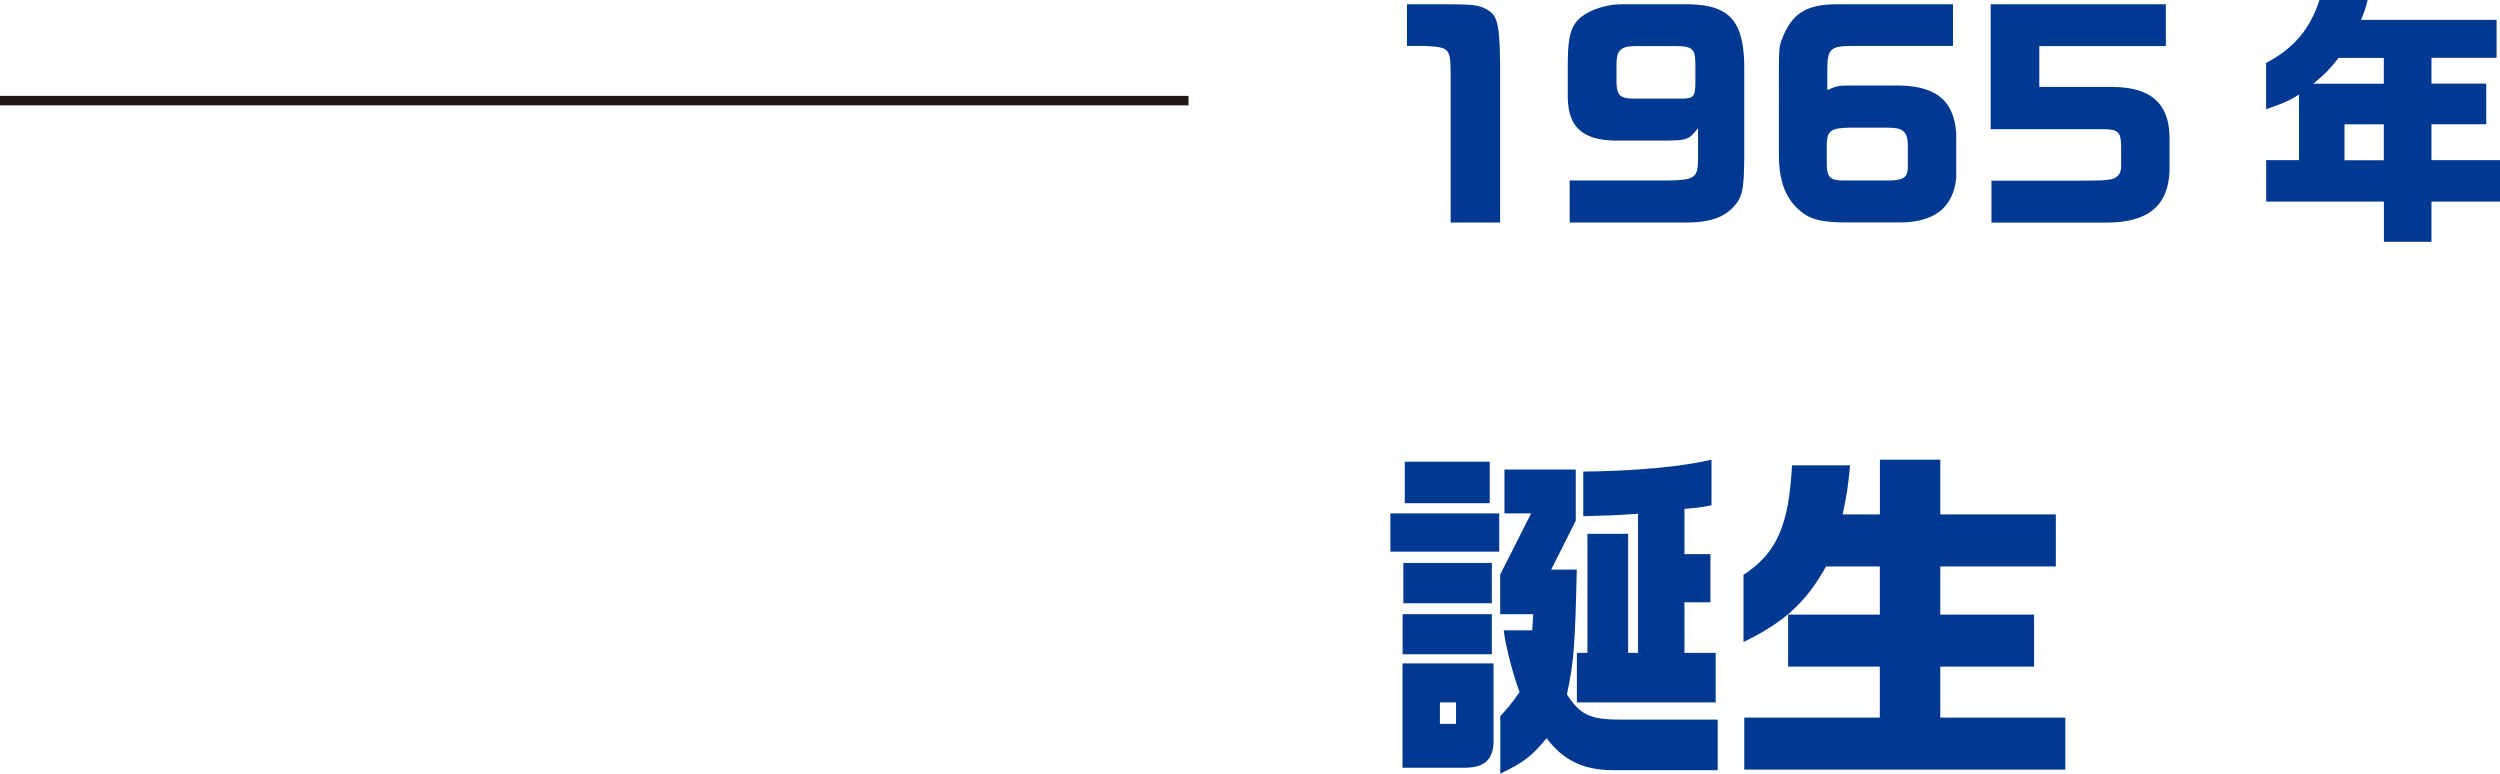
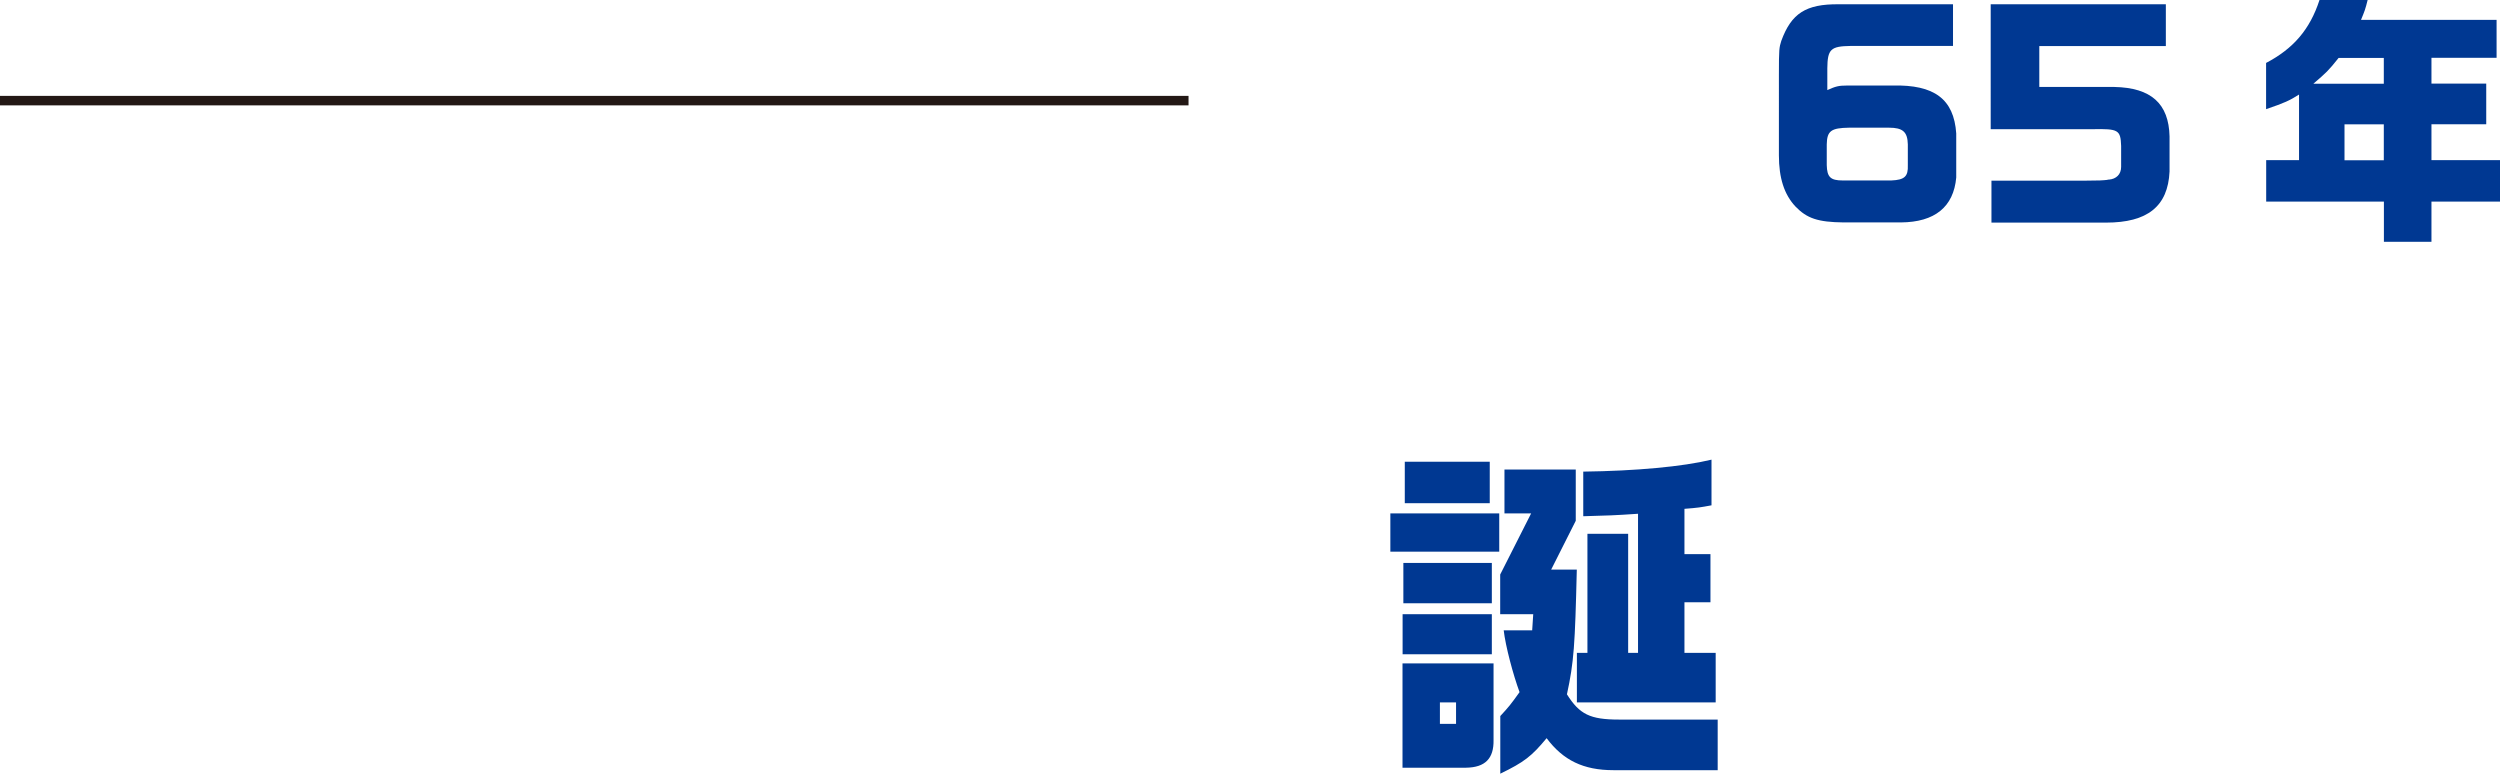
<svg xmlns="http://www.w3.org/2000/svg" id="_レイヤー_2" data-name="レイヤー 2" viewBox="0 0 263.35 81.5">
  <defs>
    <style>
      .cls-1 {
        fill: none;
        stroke: #231815;
        stroke-miterlimit: 10;
      }

      .cls-2 {
        fill: #003892;
      }
    </style>
  </defs>
  <g id="_60年のあゆみ" data-name="60年のあゆみ">
    <line class="cls-1" y1="10.6" x2="125.2" y2="10.6" />
    <g>
-       <path class="cls-2" d="M152.39.45c2.41,0,2.97.06,3.64.28,1.68.64,1.9,1.32,1.99,5.6v17.11h-5.21V7.56c-.03-2.46-.17-2.6-2.72-2.72h-1.88V.45h4.17Z" />
-       <path class="cls-2" d="M165.35,19.01h10.36c2.74-.03,3.14-.28,3.16-2.1v-3.42c-.95,1.23-1.12,1.29-3.42,1.32h-5.4c-3.33-.08-4.82-1.43-4.9-4.42v-4.03c.03-2.58.36-3.67,1.37-4.54.98-.81,2.74-1.37,4.26-1.37h7.22c4.37.11,5.82,1.93,5.74,7.17v8.99c-.03,3.5-.2,4.2-1.23,5.29-1.06,1.06-2.49,1.51-4.7,1.54h-12.46v-4.42ZM170.28,8.65c.03,1.37.36,1.71,1.76,1.74h5.15c1.2-.03,1.37-.22,1.4-1.57v-2.21c-.03-1.48-.34-1.74-2.07-1.76h-4.28c-1.54.03-1.96.45-1.96,1.99v1.82Z" />
      <path class="cls-2" d="M205.73,4.84h-10.78c-2.1.03-2.44.34-2.46,2.35v2.3c.87-.39,1.18-.48,2.1-.48h4.76c4.42-.11,6.47,1.43,6.72,5.04v4.65c-.28,3.11-2.27,4.7-5.82,4.73h-6.05c-2.69-.03-3.86-.42-5.07-1.68-1.18-1.26-1.74-3-1.74-5.38V7.78c0-2.6.03-2.77.25-3.47,1.06-2.91,2.6-3.89,6.05-3.86h12.04v4.4ZM199.23,19.01c1.4-.06,1.79-.42,1.74-1.62v-2.18c-.03-1.32-.53-1.76-1.99-1.76h-4.2c-1.9.03-2.32.34-2.35,1.76v2.18c.03,1.26.39,1.62,1.68,1.62h5.12Z" />
      <path class="cls-2" d="M209.7.45h18.45v4.4h-13.33v4.31h7.9c3.89.08,5.74,1.76,5.82,5.21v3.7c-.17,3.67-2.32,5.38-6.69,5.38h-12.07v-4.42h9.91c1.43,0,1.82-.03,2.27-.08l.11-.03h.08c.78-.06,1.29-.56,1.29-1.34v-2.21c-.06-1.68-.28-1.82-3.02-1.76h-10.72V.45Z" />
      <path class="cls-2" d="M242.18,16.88v-6.92c-1.01.64-1.51.87-3.47,1.54v-4.87c2.88-1.51,4.62-3.53,5.63-6.64h5.07c-.25,1.01-.31,1.15-.7,2.1h14.28v4h-6.86v2.72h5.77v4.28h-5.77v3.78h7.22v4.37h-7.22v4.23h-5.01v-4.23h-12.4v-4.37h3.47ZM251.11,8.82v-2.72h-4.76c-1.09,1.37-1.29,1.54-2.66,2.72h7.42ZM251.11,13.1h-4.14v3.78h4.14v-3.78Z" />
      <path class="cls-2" d="M146.46,54.08h11.47v4.03h-11.47v-4.03ZM147.75,64.7h9.4v4.22h-9.4v-4.22ZM147.75,69.88h9.58v8.07c.04,1.96-.89,2.89-2.89,2.92h-6.7v-10.99ZM147.83,59.3h9.32v4.25h-9.32v-4.25ZM147.98,48.64h8.95v4.37h-8.95v-4.37ZM153.38,76.25v-2.26h-1.7v2.26h1.7ZM158.04,75.43c.92-1,1.07-1.18,2.03-2.52-.67-1.81-1.48-4.85-1.67-6.51h3l.11-1.7h-3.48v-4.18l3.26-6.44h-2.81v-4.62h7.51v5.4l-2.59,5.14h2.7c-.19,7.96-.3,9.73-1.04,13.14,1.33,2.11,2.44,2.66,5.48,2.66h10.4v5.33h-10.99c-3.15,0-5.29-1.04-7.03-3.37-1.59,1.92-2.37,2.52-4.88,3.74v-6.07ZM167.22,68.77v-12.54h4.29v12.54h1.04v-14.65c-2.63.18-3.03.18-5.77.26v-4.7c5.51-.07,10.47-.52,13.51-1.26v4.81c-1.18.22-1.41.26-2.85.37v4.77h2.74v5.07h-2.74v5.33h3.29v5.22h-14.62v-5.22h1.11Z" />
-       <path class="cls-2" d="M194.89,49.01c-.26,2.59-.33,2.96-.78,5.18h3.92v-5.77h6.36v5.77h12.17v5.48h-12.17v5.07h9.88v5.48h-9.88v5.37h13.17v5.48h-33.82v-5.48h14.28v-5.37h-9.66v-5.48h9.66v-5.07h-5.66c-2.11,3.77-4.37,5.85-8.7,7.96v-7.07c3.52-2.33,4.77-5.18,5.11-11.54h6.1Z" />
    </g>
  </g>
</svg>